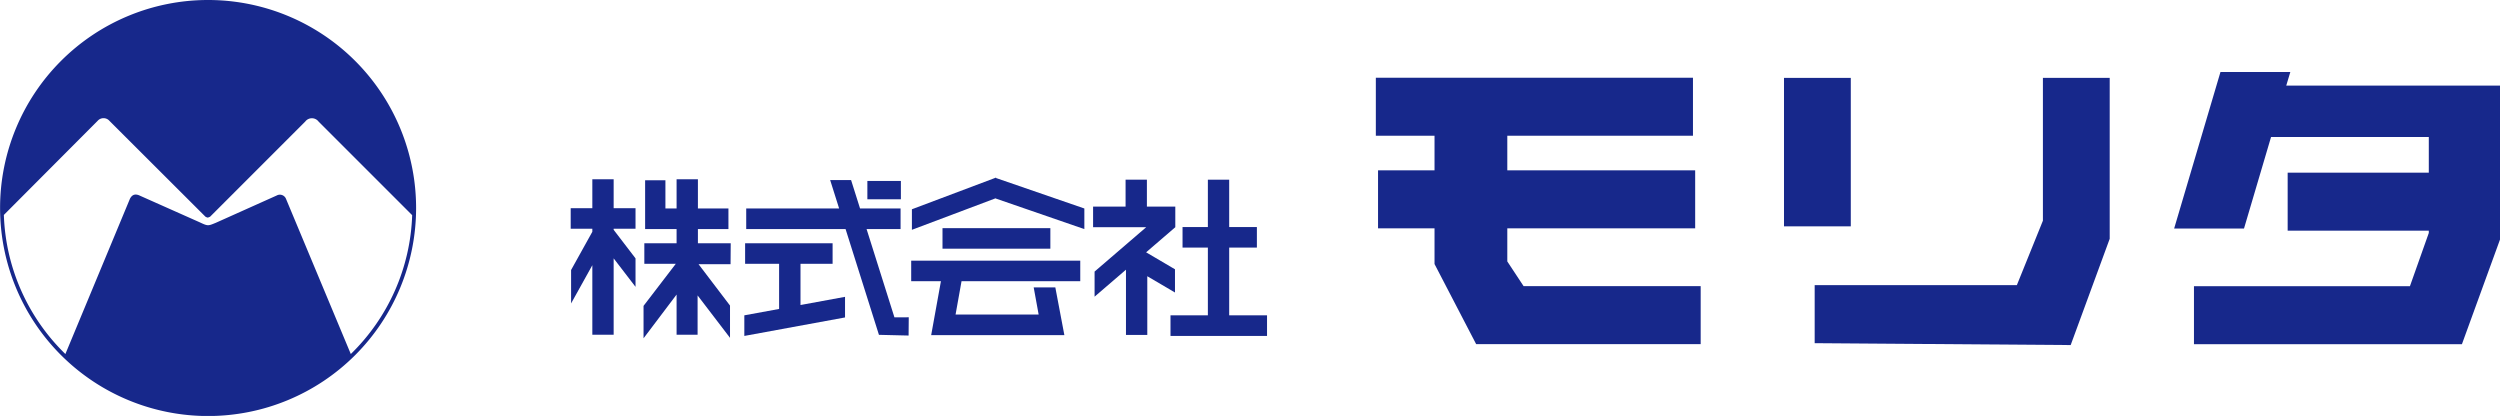
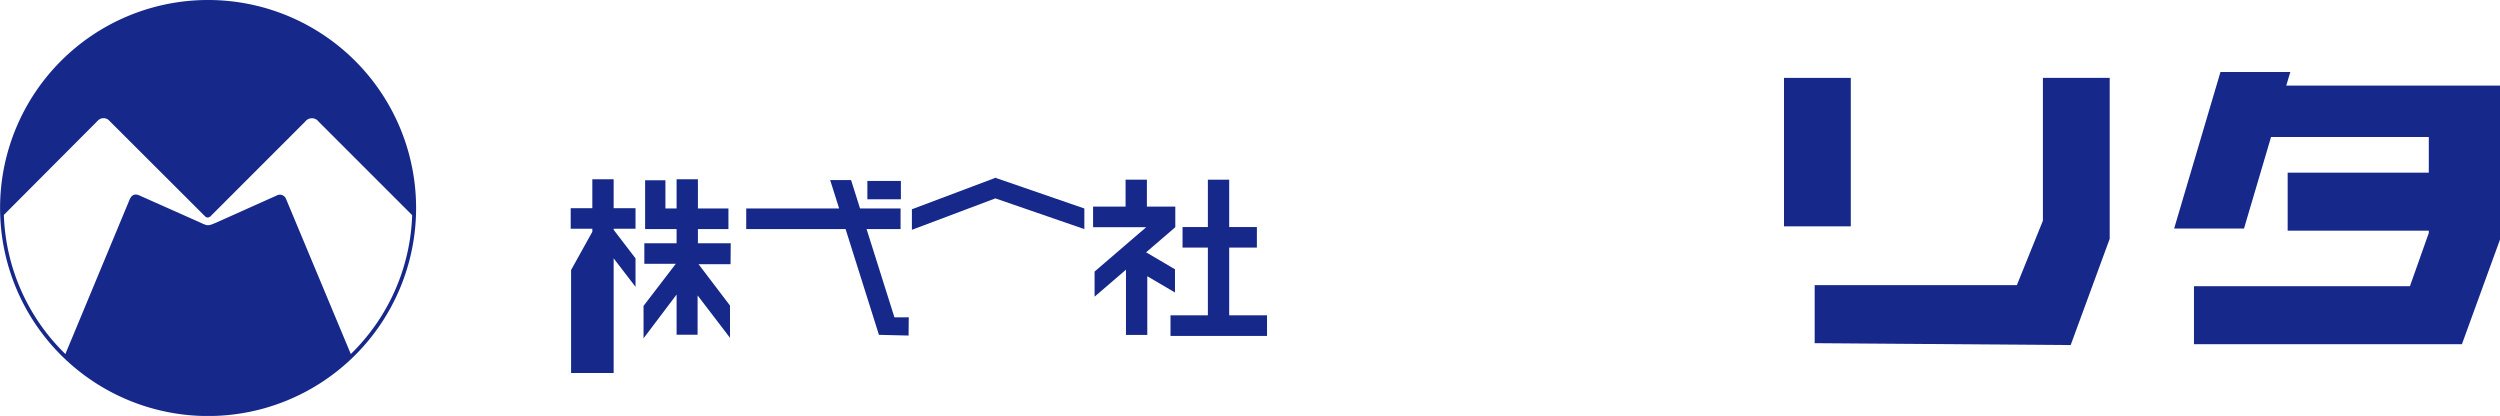
<svg xmlns="http://www.w3.org/2000/svg" viewBox="0 0 317.77 52.87">
  <defs>
    <style>.cls-1{fill:#17288b;}</style>
  </defs>
  <g id="レイヤー_2" data-name="レイヤー 2">
    <g id="レイヤー_1-2" data-name="レイヤー 1">
      <path class="cls-1" d="M26.44,0A26.44,26.44,0,1,0,52.89,26.44,26.44,26.44,0,0,0,26.44,0ZM44.59,45h0L36.36,25.29a.84.84,0,0,0-1.19-.44l-7.74,3.47c-1,.41-1,.43-2.08-.08L17.8,24.88c-.57-.28-1-.18-1.29.4L8.31,45h0A25.87,25.87,0,0,1,.49,27.32v0L12.4,15.37a1,1,0,0,1,1.52,0L26.11,27.54a1,1,0,0,0,.29.12,1.25,1.25,0,0,0,.31-.12L38.8,15.45a1.06,1.06,0,0,1,1.69,0l11.9,11.9v0A25.83,25.83,0,0,1,44.59,45Z" />
-       <rect class="cls-1" x="119.8" y="29" width="13.71" height="2.61" />
      <polygon class="cls-1" points="126.61 22.63 126.61 22.57 115.91 26.6 115.91 29.21 126.56 25.2 126.56 25.23 137.83 29.12 137.83 26.5 126.61 22.63" />
-       <polygon class="cls-1" points="115.82 35.74 119.6 35.74 118.36 42.6 135.29 42.6 134.14 36.53 131.39 36.53 132.02 39.98 121.46 39.98 122.22 35.74 137.31 35.74 137.31 33.13 115.82 33.13 115.82 35.74" />
      <polygon class="cls-1" points="113.69 40.34 110.15 29.12 114.47 29.12 114.47 26.5 109.32 26.5 108.18 22.89 105.52 22.89 106.66 26.5 94.85 26.5 94.85 29.12 107.48 29.12 111.72 42.56 115.49 42.65 115.51 40.33 113.69 40.34" />
-       <polygon class="cls-1" points="101.75 33.53 105.83 33.53 105.83 30.92 94.71 30.92 94.71 33.53 99.03 33.53 99.03 39.27 94.61 40.08 94.61 42.7 107.41 40.35 107.41 37.73 101.75 38.77 101.75 33.53" />
      <rect class="cls-1" x="110.25" y="23" width="4.26" height="2.33" />
-       <path class="cls-1" d="M92.88,30.92H88.71v-1.8h3.88V26.5H88.71V22.79H86V26.5H84.58V22.91H82V26.5h0v2.62H86v1.8H81.9v2.61h4l-4.1,5.35V43L86,37.44v5.11h2.67v-5l4.12,5.39v-4.1l-4-5.26h4.07ZM78,22.79H75.29v3.67H72.54v2.61h2.75v.39l-2.7,4.86v4.25l2.7-4.86v8.84H78V32.84l2.78,3.62V32.84L78,29.21v-.14h2.78V26.46H78Z" />
+       <path class="cls-1" d="M92.88,30.92H88.71v-1.8h3.88V26.5H88.71V22.79H86V26.5H84.58V22.91H82V26.5h0v2.62H86v1.8H81.9v2.61h4l-4.1,5.35V43L86,37.44v5.11h2.67v-5l4.12,5.39v-4.1l-4-5.26h4.07ZM78,22.79H75.29v3.67H72.54v2.61h2.75v.39l-2.7,4.86v4.25v8.84H78V32.84l2.78,3.62V32.84L78,29.21v-.14h2.78V26.46H78Z" />
      <polygon class="cls-1" points="156.24 40.08 156.24 31.47 159.76 31.47 159.76 28.86 156.24 28.86 156.24 22.84 153.53 22.84 153.53 28.86 150.31 28.86 150.31 31.47 153.53 31.47 153.53 40.08 148.78 40.08 148.78 42.7 161.05 42.7 161.05 40.08 156.24 40.08" />
      <polygon class="cls-1" points="149.35 37.18 149.35 34.23 145.68 32.07 149.39 28.88 149.39 28.88 149.39 26.26 145.78 26.26 145.78 22.84 143.07 22.84 143.07 26.26 138.94 26.26 138.94 28.88 145.69 28.88 139.13 34.52 139.13 37.71 143.12 34.28 143.12 42.57 145.83 42.57 145.83 35.11 149.35 37.18" />
      <rect class="cls-1" x="226.76" y="9.9" width="8.49" height="18.87" />
      <polygon class="cls-1" points="259.67 9.9 259.67 28.05 256.36 36.24 230.66 36.24 230.66 43.62 263.2 43.86 268.16 30.35 268.16 9.9 259.67 9.9" />
-       <polygon class="cls-1" points="193.66 36.37 191.59 33.23 191.59 29.02 215.47 29.02 215.47 21.65 191.59 21.65 191.59 17.25 215.19 17.25 215.19 9.88 174.88 9.88 174.88 17.25 182.34 17.25 182.34 21.65 175.16 21.65 175.16 29.02 182.34 29.02 182.34 33.56 187.63 43.74 216.17 43.74 216.17 36.37 193.66 36.37" />
      <polygon class="cls-1" points="317.77 10.88 290.6 10.88 291.12 9.15 282.24 9.15 276.35 29.05 285.23 29.05 288.67 17.41 308.72 17.41 308.72 21.95 290.78 21.95 290.78 29.32 308.72 29.32 308.72 29.61 306.32 36.38 278.87 36.38 278.87 43.75 312.93 43.75 317.77 30.45 317.77 17.41 317.77 17.41 317.77 10.88" />
    </g>
  </g>
</svg>